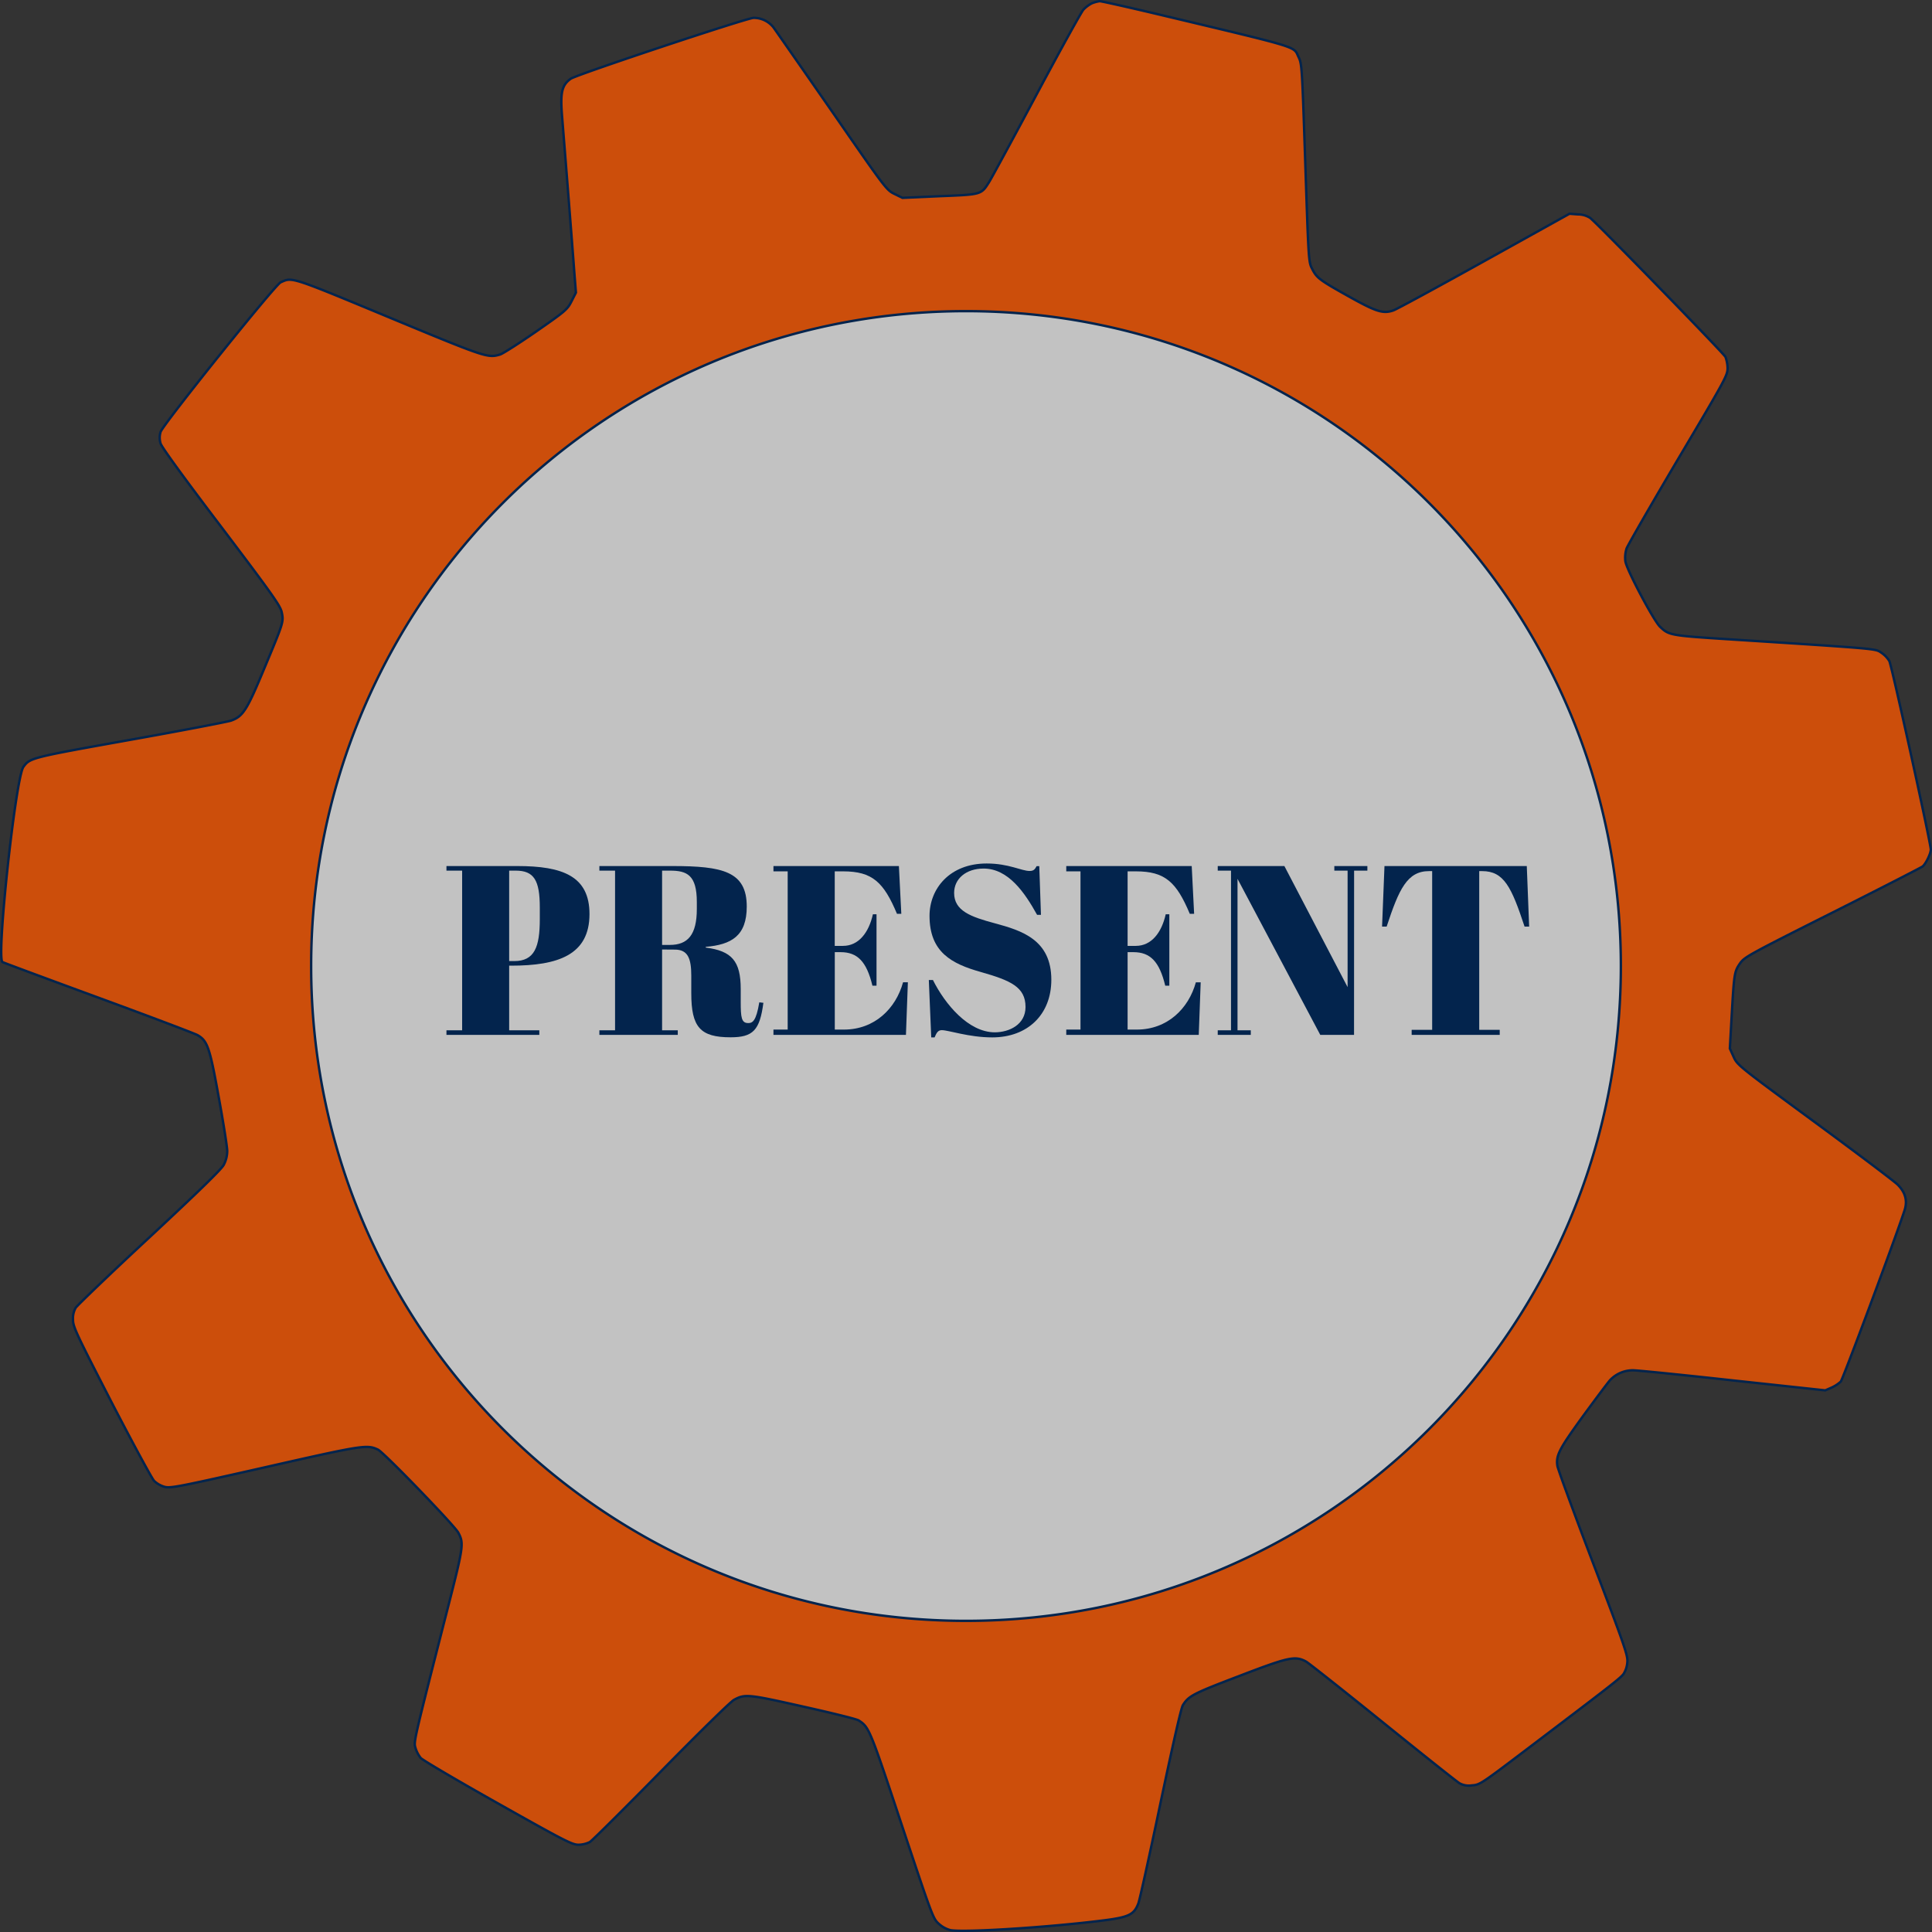
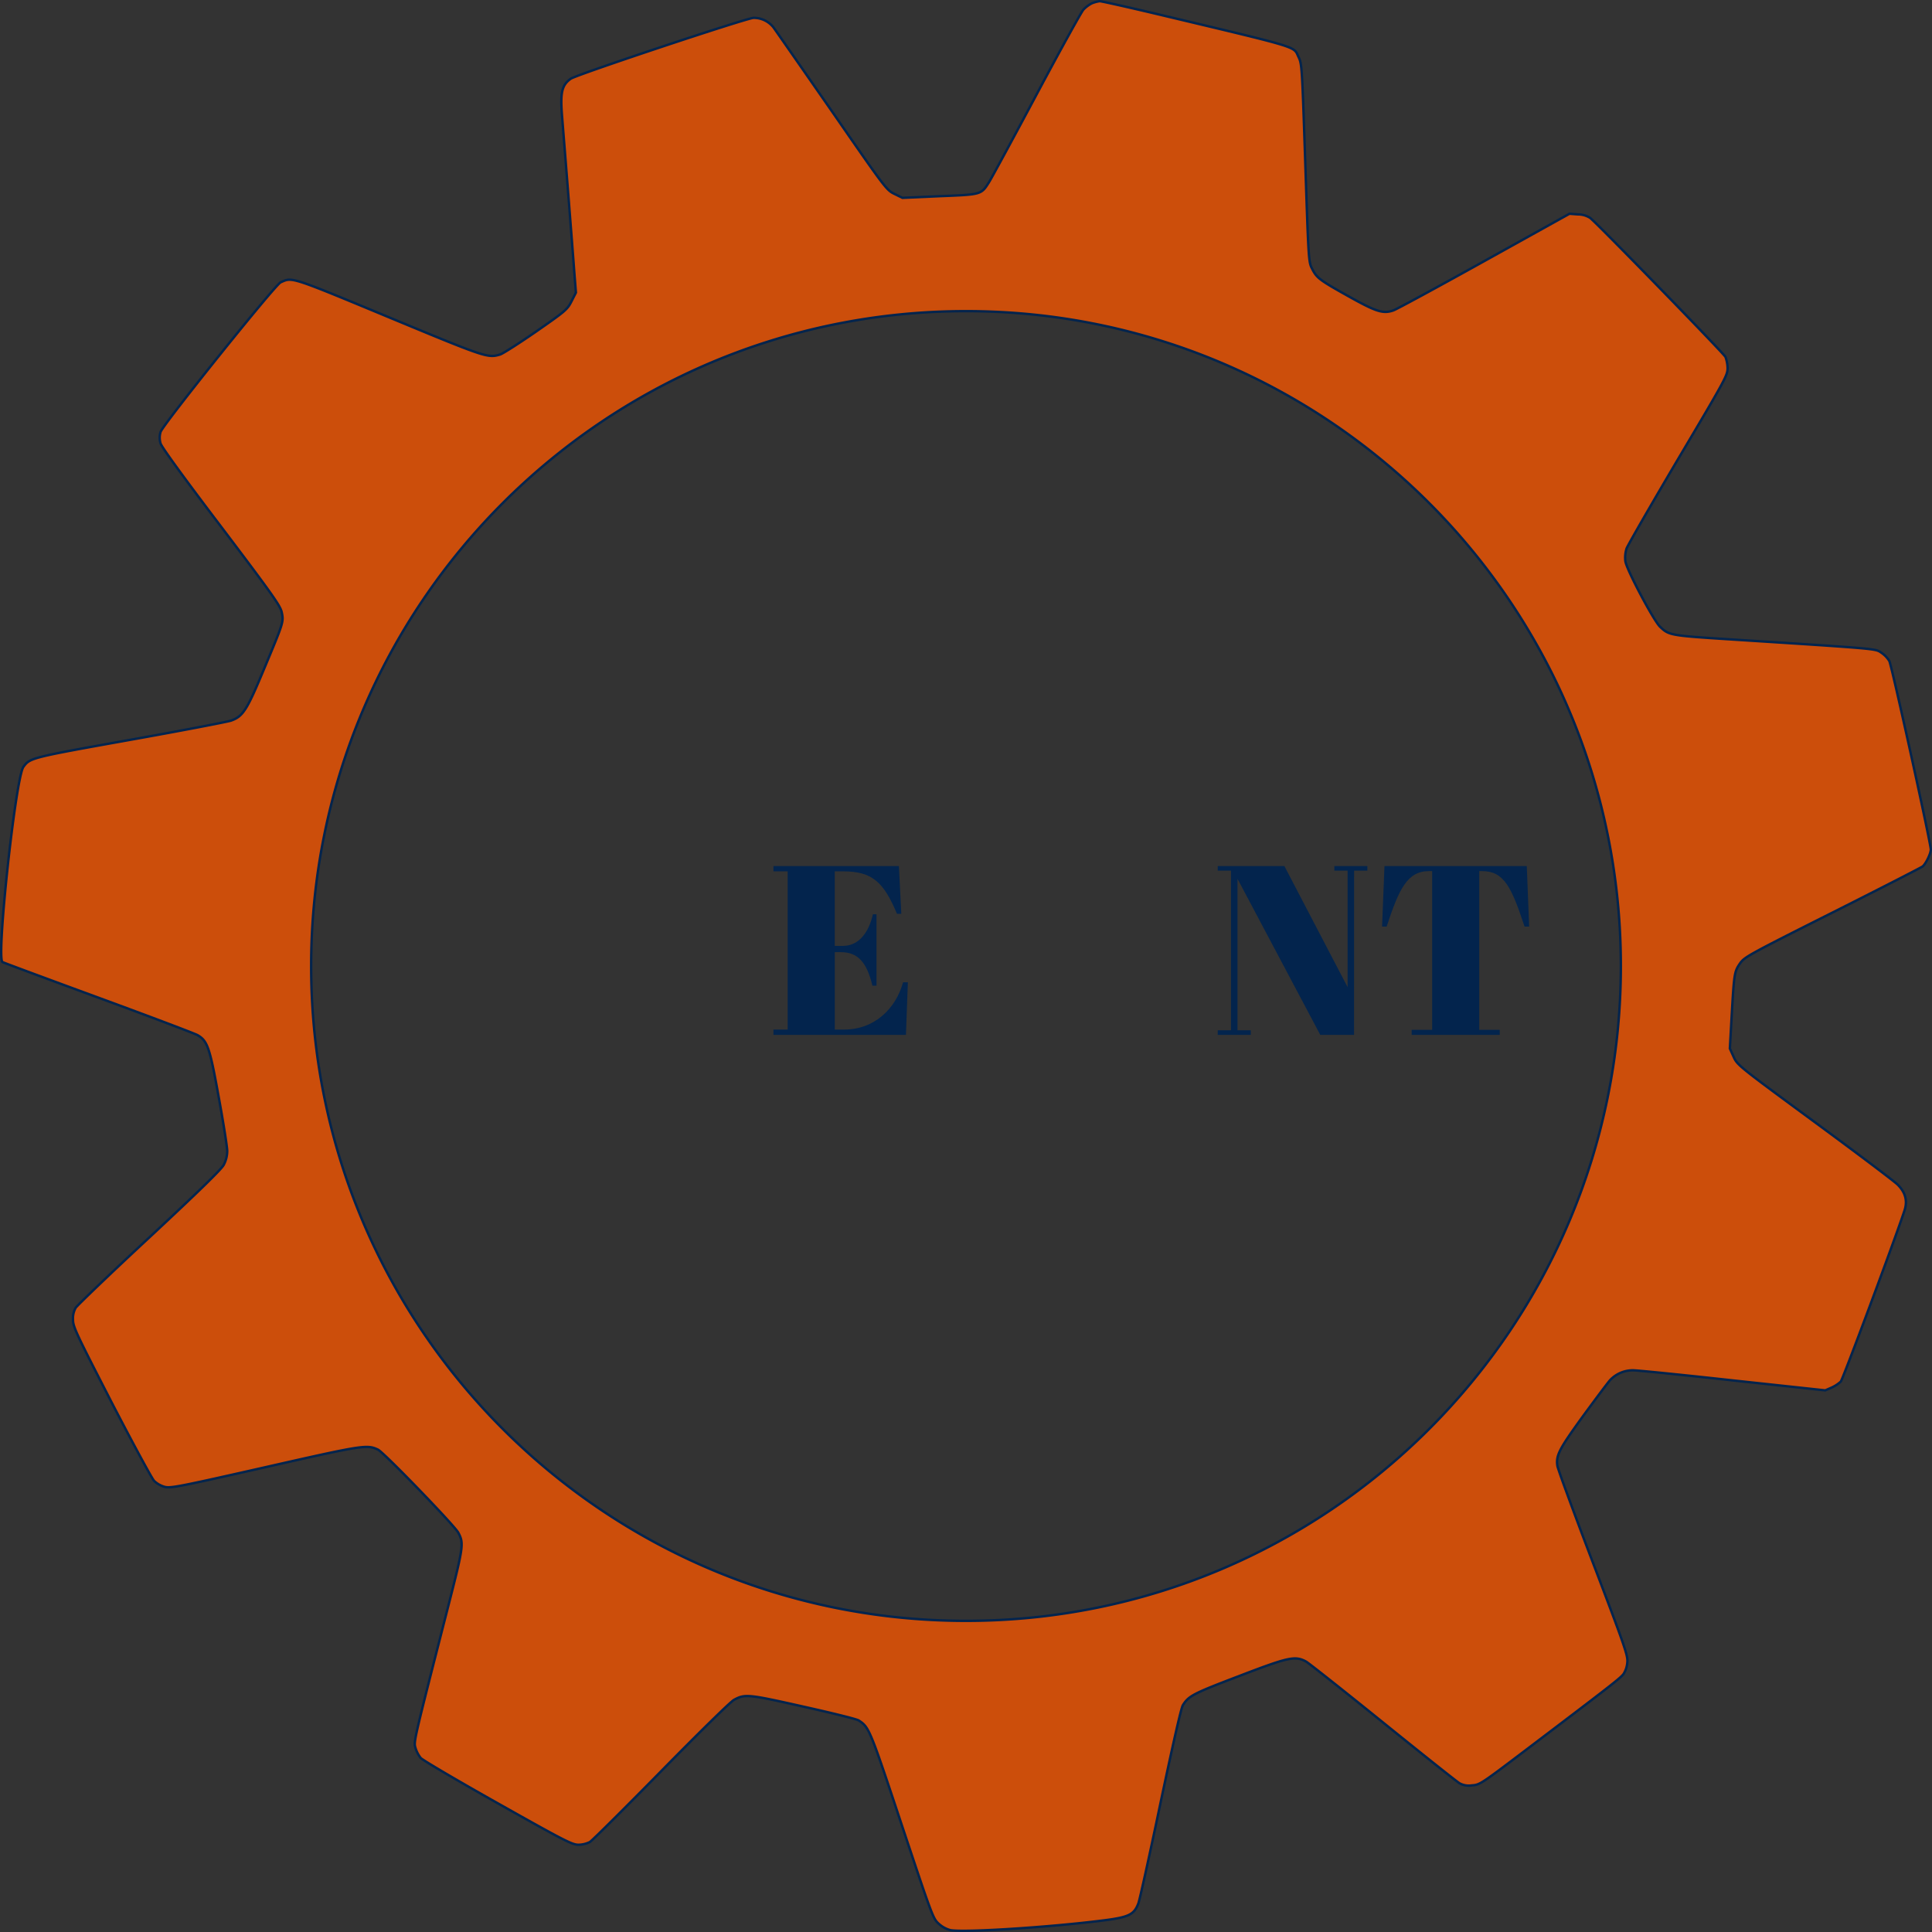
<svg xmlns="http://www.w3.org/2000/svg" id="Layer_1" data-name="Layer 1" viewBox="0 0 801 801">
  <rect x="0" y="0" width="801" height="801" fill="#333333" stroke="none" />
  <defs>
    <style>.cls-1{fill:#fff;opacity:0.7;}.cls-2{stroke:#03244d;stroke-miterlimit:10;fill-rule:evenodd;fill:url(#radial-gradient);}.cls-3{fill:#03244d;}</style>
    <radialGradient id="radial-gradient" cx="400" cy="400" r="40" gradientUnits="userSpaceOnUse">
      <stop offset="0" stop-color="#f68029" />
      <stop offset="0.37" stop-color="#f68029" />
      <stop offset="0.5" stop-color="#f37c27" />
      <stop offset="0.61" stop-color="#e97120" />
      <stop offset="0.74" stop-color="#da5e15" />
      <stop offset="1" stop-color="#cc4e0b" />
    </radialGradient>
  </defs>
  <title>proposals-iputl</title>
-   <circle class="cls-1" cx="400.5" cy="400.5" r="271.5" />
  <path class="cls-2" d="M782.81,273.55a11.39,11.39,0,0,0-3.31-3.44c-2.63-1.7.07-1.51-63.31-5.57-24.31-1.56-24.76-1.69-28.44-5.19-2.68-2.57-13.93-23.79-14.37-27.17a12.29,12.29,0,0,1,.49-5.26c.5-1.37,10.13-18.09,21.38-37.12,19.62-33.05,20.5-34.68,20.5-37.69a14.29,14.29,0,0,0-.88-4.63c-.81-1.56-53.12-55.34-56.12-57.65a9.4,9.4,0,0,0-5-1.44l-3.56-.26-35.25,19.59c-19.38,10.77-36.38,20-37.75,20.47-4.31,1.5-7.13.56-18.76-5.94s-13-7.52-14.81-11.08c-1.62-3.14-1.56-2.32-3.06-47-1.25-36.93-1.31-38.25-2.68-41-2.31-4.69,2.25-3.32-61.5-18.52C465.62,2.13,456.19,0,455.44,0a13.46,13.46,0,0,0-3.28.88,13.44,13.44,0,0,0-3.5,2.64c-.87,1-9.56,16.71-19.32,35s-18.62,34.62-19.75,36.44c-3.31,5.25-3.06,5.19-20.5,5.88l-15.43.69-3.32-1.63c-3.31-1.62-3.69-2.12-26-34.36C331.84,27.55,321,12,320.21,10.9a10.41,10.41,0,0,0-8.25-4c-2.69,0-73.38,23.54-75.81,25.23-3.63,2.56-4.38,5.56-3.69,14.71,1.5,18.52,4.44,55.83,5.06,64.41l.75,9.57-1.81,3.57c-1.75,3.44-2.38,4-14.62,12.52-7.06,4.88-13.82,9.2-15,9.57-5.13,1.51-5.75,1.32-46-15.39-41.31-17.16-40.13-16.72-45-14.53-2.38,1.13-48.82,59-49.76,62a8.09,8.09,0,0,0,0,4.82c.5,1.56,9.51,14,25.13,34.55,21.13,27.92,24.44,32.62,25.07,35.31.87,4.07.87,4.07-7.25,23.47-7.19,17.34-8.81,19.78-13.69,21.54-1.44.5-20.25,4.13-41.94,8-41.26,7.39-41.44,7.45-44.2,11.2C6,321.81-2.11,396.79.52,398.36c.37.25,18.31,6.89,39.81,14.78s40,14.89,41.07,15.52c4.12,2.38,5.06,5.07,8.81,25.86,1.93,10.58,3.5,20.53,3.5,22.22a12.57,12.57,0,0,1-1.44,5.7c-.93,1.81-10.43,11.08-30.75,30-16.19,15-29.94,28.24-30.62,29.23a8.84,8.84,0,0,0-1.13,5.07c0,2.88,1.56,6.08,15.94,34.06,8.81,17,16.75,31.67,17.69,32.67a10.42,10.42,0,0,0,4.25,2.44c2.44.69,5.44.13,41.69-8.07,40.87-9.27,42.31-9.46,46.87-7.33,2.45,1.19,31.5,31.23,33.26,34.37,2.37,4.38,2.25,5.63-4.13,30.54-14.68,57.4-14.37,56.15-13.56,58.84a12.75,12.75,0,0,0,2.13,4.07c.75.88,15.12,9.33,31.93,18.78,27.69,15.59,30.88,17.21,33.44,17.21a10.78,10.78,0,0,0,4.76-1.12c1.06-.69,14.37-13.9,29.68-29.49s28.81-28.85,30.13-29.48c4.56-2.45,5.81-2.32,28.68,2.82,11.82,2.63,22.19,5.19,23,5.75,4.31,2.83,4.57,3.38,17.88,43.45C386,794,386.35,795,388.73,797.1a11.47,11.47,0,0,0,4.81,2.63c5.69,1.06,41.12-1.18,63.75-4.07,10.25-1.32,12.43-2.38,14.19-7.07.56-1.51,4.68-20.16,9.13-41.44,5.37-25.41,8.56-39.44,9.31-40.69,2.44-3.88,4.25-4.81,23.32-12.08,20.56-7.89,23.18-8.46,27.75-6,1.12.63,15.5,12,31.87,25.22s30.69,24.61,31.75,25.23a8,8,0,0,0,5.18.87c3.19-.19,3.88-.68,21.82-14.27,36.43-27.6,39.87-30.29,41.06-32a10.54,10.54,0,0,0,1.51-4.69c.31-2.76-.94-6.39-14.19-41.19-8-21-14.69-39.18-14.81-40.37-.63-4.32.81-7,10.81-20.79,5.37-7.32,10.37-14,11.12-14.77a13,13,0,0,1,9.44-4c1.69,0,20.38,1.88,41.44,4.2l38.25,4.12,2.69-1.18a14.63,14.63,0,0,0,3.74-2.45c.88-1,22.76-59.71,26.38-70.79,1.37-4.07.5-7.51-2.68-10.77-1.25-1.31-16.76-13-34.44-26-31.75-23.35-32.13-23.66-33.68-27.1l-1.56-3.44.75-13.46c1-17.59,1.12-18.41,3.43-21.78,1.88-2.69,3.32-3.51,38.32-21.1,20.06-10.08,36.87-18.72,37.44-19.16,1.37-1.18,3.37-5.32,3.37-7C800,349,783.81,275.49,782.81,273.55ZM400,671.5C250.05,671.5,128.5,550,128.5,400S250.05,128.5,400,128.5,671.5,250.05,671.5,400,550,671.5,400,671.5Z" transform="translate(0.5 0.5)">
    <animateTransform attributeType="xml" attributeName="transform" type="rotate" from="360 400.5 400.5" to="0 400.5 400.5" dur="7.7s" additive="sum" repeatCount="indefinite" />
  </path>
-   <path class="cls-3" d="M214,358.56c18.8,0,29.9,4.2,29.9,19.9,0,17-13.1,21.4-32.5,21.4h-.8v26.8h12.5v1.9h-38.5v-1.9h6.5v-66.2h-6.5v-1.9Zm-3.4,39.4h2.1c8.4,0,10.6-5.8,10.6-17.4v-4.8c0-11.3-2.4-15.3-10-15.3h-2.7Z" transform="translate(0.5 0.5)" />
-   <path class="cls-3" d="M274,393.16v33.5h6.5v1.9H248v-1.9h6.5v-66.2H248v-1.9h30.2c20.9,0,30.9,2.2,30.9,16.8,0,12.2-6.4,15.8-17,16.7v.3c10.8,1.4,14.5,5.6,14.5,17.2v5.3c0,6.5.3,8.8,3.1,8.8,1.8,0,3.3-.8,4.6-8.6l1.7.2c-1.5,11.4-4.3,14.3-13.6,14.3-12.6,0-16.3-4.2-16.3-18.3V404c0-7.1-1.4-10.8-6.8-10.8Zm0-1.9h3.2c7.4,0,11.2-4.1,11.2-14.9v-2.9c0-11.2-4.1-13-11.1-13H274Z" transform="translate(0.5 0.5)" />
  <path class="cls-3" d="M372.18,358.56l1,19.8h-1.8c-5.5-13.1-10.2-17.6-22.3-17.6h-3.5v30.9H349c6.5,0,10.7-5.5,12.4-13.1h1.5v29.6h-1.7c-2.4-10-6.2-13.9-13.2-13.9h-2.4v32.1h3.8c12.7,0,21.5-8.7,24.5-19.6h2l-.8,21.8H320.17v-2.2h5.9v-65.6h-5.9v-2.2Z" transform="translate(0.5 0.5)" />
-   <path class="cls-3" d="M424.68,417c0-8.3-6.2-11-18.5-14.5-12.1-3.4-21.3-8.2-21.3-23.3,0-11.2,8.3-21.7,23.7-21.7,9.2,0,14.4,3.1,17.8,3.1,1.7,0,2.2-.7,2.9-2h1.1l.7,20.2h-1.6c-5.1-9.2-11.9-19.2-22.2-19.2-7.2,0-12.2,4.2-12.2,10.1,0,7.4,6.8,9.9,16.9,12.6,11.1,3,23.4,6.8,23.4,23.4,0,14.4-9.8,23.9-24.5,23.9-9.7,0-18.1-3-20.9-3-1.6,0-2.2,1.1-3,3h-1.39l-1-23.8h1.7c5,10,14.7,21.7,25.7,21.7C418,427.46,424.68,424.26,424.68,417Z" transform="translate(0.5 0.5)" />
-   <path class="cls-3" d="M493.58,358.56l1,19.8h-1.8c-5.5-13.1-10.2-17.6-22.3-17.6H467v30.9h3.4c6.5,0,10.7-5.5,12.4-13.1h1.5v29.6h-1.7c-2.4-10-6.2-13.9-13.2-13.9H467v32.1h3.8c12.7,0,21.5-8.7,24.5-19.6h2l-.8,21.8H441.57v-2.2h5.9v-65.6h-5.9v-2.2Z" transform="translate(0.5 0.5)" />
  <path class="cls-3" d="M560.88,428.56h-14l-34.31-64.7v62.8h5.5v1.9h-13.7v-1.9h5.5v-66.2h-5.5v-1.9H532l26.21,50.2v-48.3h-5.5v-1.9h13.7v1.9h-5.5Z" transform="translate(0.5 0.5)" />
  <path class="cls-3" d="M633.48,383.66h-1.9c-5.4-16.3-8.5-23-17.6-23h-1.2v65.8h8.5v2.1H584.77v-2.1h8.5v-65.8H592c-9.1,0-12.5,7.5-17.6,23h-1.9l1-25.1h59Z" transform="translate(0.5 0.5)" />
</svg>